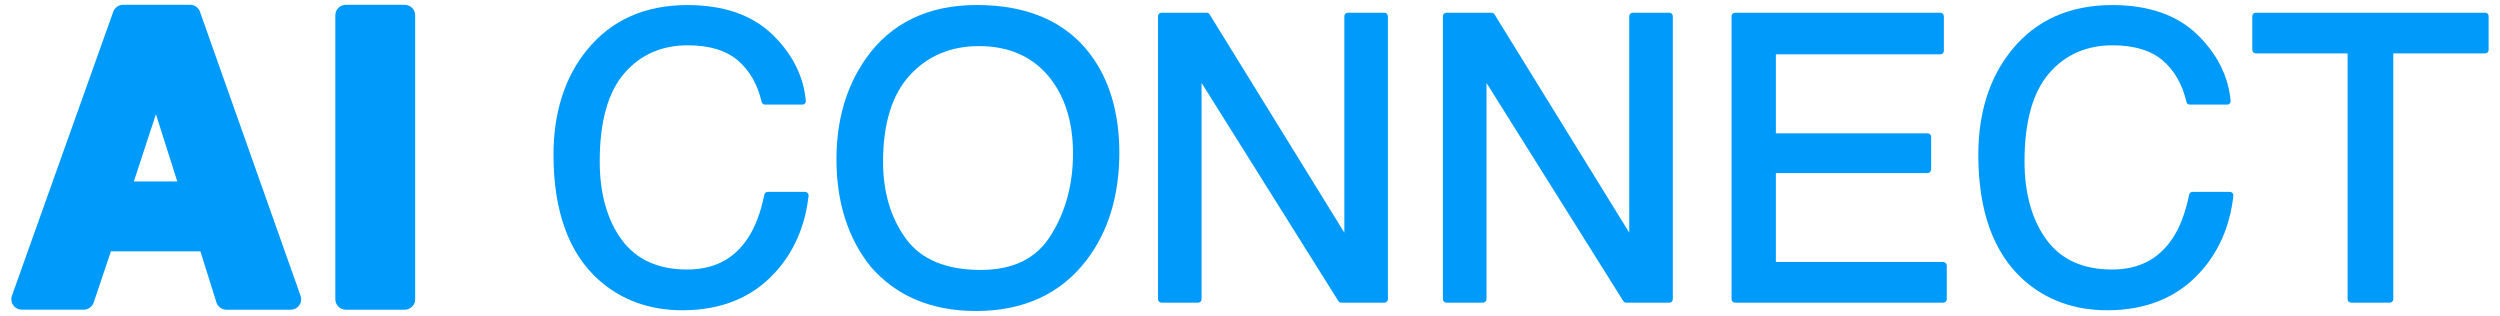
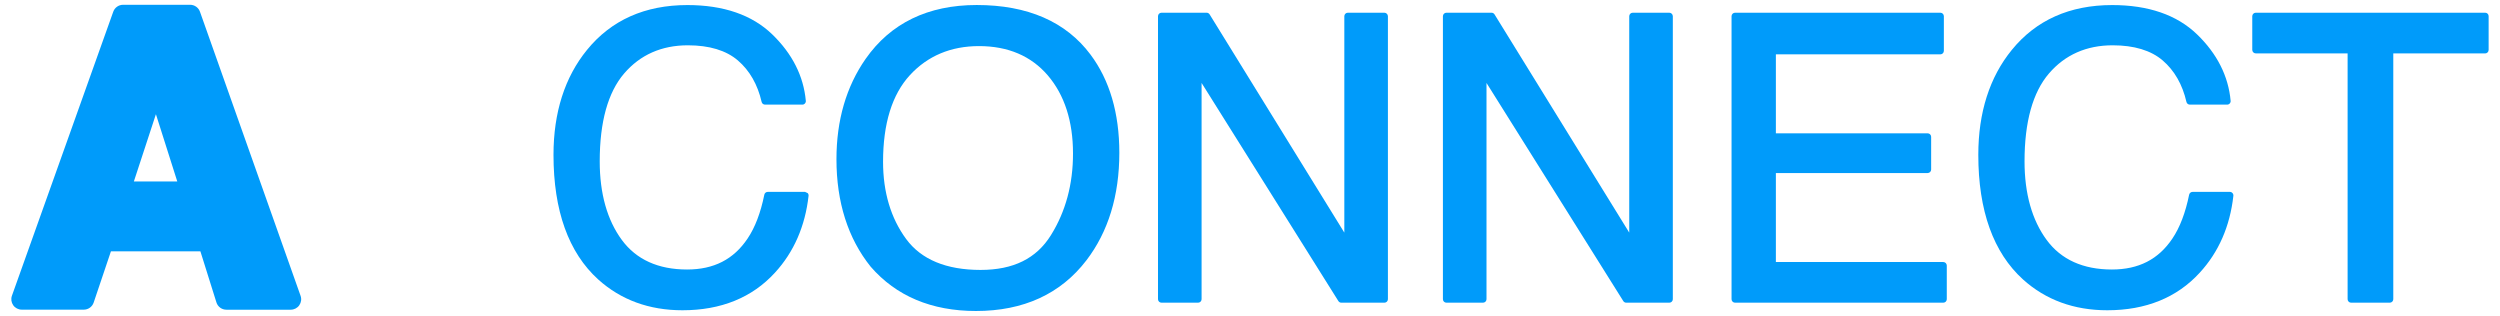
<svg xmlns="http://www.w3.org/2000/svg" version="1.1" id="Layer_1" x="0px" y="0px" viewBox="0 0 538.58 68.03" style="enable-background:new 0 0 538.58 68.03;" xml:space="preserve">
  <style type="text/css">
	.st0{fill:#009BFA;}
</style>
  <g>
    <path class="st0" d="M43.08,2.53c-0.32-0.9-1.17-1.5-2.12-1.5H26.52c-0.95,0-1.8,0.6-2.12,1.49L2.57,63.71   c-0.25,0.69-0.14,1.45,0.28,2.05c0.42,0.6,1.11,0.95,1.84,0.95h13.36c0.97,0,1.82-0.62,2.13-1.53l3.72-11.04h19.27l3.45,11   c0.29,0.94,1.16,1.58,2.15,1.58h13.86c0.73,0,1.42-0.35,1.84-0.95c0.42-0.6,0.53-1.36,0.28-2.05L43.08,2.53z M28.84,39.09   l4.75-14.49l4.6,14.49H28.84z" />
-     <path class="st0" d="M87.19,1.04h-12.7c-1.24,0-2.25,1.01-2.25,2.25v61.18c0,1.24,1.01,2.25,2.25,2.25h12.7   c1.24,0,2.25-1.01,2.25-2.25V3.29C89.44,2.04,88.44,1.04,87.19,1.04z" />
-     <path class="st0" d="M173.44,41.34h-8.05c-0.36,0-0.66,0.25-0.73,0.6c-0.79,3.9-2,7.07-3.6,9.44c-3.01,4.5-7.27,6.68-13.04,6.68   c-6.21,0-10.94-2.14-14.05-6.36c-3.16-4.29-4.77-9.99-4.77-16.94c0-8.5,1.77-14.87,5.26-18.93c3.46-4.03,8.08-6.07,13.72-6.07   c4.63,0,8.26,1.1,10.78,3.26c2.54,2.18,4.26,5.19,5.12,8.94c0.08,0.34,0.38,0.58,0.73,0.58h8.05c0.21,0,0.41-0.09,0.55-0.24   c0.14-0.16,0.21-0.36,0.19-0.57c-0.48-5.33-2.92-10.16-7.24-14.33c-4.34-4.19-10.49-6.31-18.28-6.31c-9.14,0-16.41,3.25-21.62,9.66   c-4.79,5.87-7.22,13.48-7.22,22.61c0,12.02,3.24,21.05,9.64,26.85c4.88,4.4,10.98,6.63,18.14,6.63c8.3,0,15.01-2.72,19.92-8.09   c4.08-4.44,6.52-10.02,7.25-16.57c0.02-0.21-0.04-0.42-0.19-0.58C173.86,41.43,173.65,41.34,173.44,41.34z" />
+     <path class="st0" d="M173.44,41.34h-8.05c-0.36,0-0.66,0.25-0.73,0.6c-0.79,3.9-2,7.07-3.6,9.44c-3.01,4.5-7.27,6.68-13.04,6.68   c-6.21,0-10.94-2.14-14.05-6.36c-3.16-4.29-4.77-9.99-4.77-16.94c0-8.5,1.77-14.87,5.26-18.93c3.46-4.03,8.08-6.07,13.72-6.07   c4.63,0,8.26,1.1,10.78,3.26c2.54,2.18,4.26,5.19,5.12,8.94c0.08,0.34,0.38,0.58,0.73,0.58h8.05c0.21,0,0.41-0.09,0.55-0.24   c0.14-0.16,0.21-0.36,0.19-0.57c-0.48-5.33-2.92-10.16-7.24-14.33c-4.34-4.19-10.49-6.31-18.28-6.31c-9.14,0-16.41,3.25-21.62,9.66   c-4.79,5.87-7.22,13.48-7.22,22.61c0,12.02,3.24,21.05,9.64,26.85c4.88,4.4,10.98,6.63,18.14,6.63c8.3,0,15.01-2.72,19.92-8.09   c4.08-4.44,6.52-10.02,7.25-16.57c0.02-0.21-0.04-0.42-0.19-0.58z" />
    <path class="st0" d="M210.42,1.08c-10.5,0-18.56,3.91-23.94,11.61c-4.17,5.97-6.28,13.23-6.28,21.6c0,9.26,2.47,17.05,7.36,23.15   c5.49,6.34,13.12,9.56,22.69,9.56c10.24,0,18.25-3.67,23.8-10.92c4.7-6.14,7.09-13.93,7.09-23.16c0-8.54-2.09-15.66-6.21-21.16   C229.63,4.67,221.38,1.08,210.42,1.08z M226.4,50.67c-3.13,5.03-8.09,7.48-15.16,7.48c-7.38,0-12.77-2.24-16.02-6.65   c-3.3-4.48-4.98-10.09-4.98-16.65c0-8.21,1.94-14.49,5.78-18.66c3.82-4.15,8.83-6.26,14.89-6.26c6.24,0,11.22,2.12,14.81,6.3   c3.61,4.22,5.44,9.88,5.44,16.83C231.17,39.67,229.57,45.6,226.4,50.67z" />
    <path class="st0" d="M298.24,2.74h-7.88c-0.41,0-0.75,0.34-0.75,0.75v46.62L260.59,3.1c-0.14-0.22-0.38-0.36-0.64-0.36h-9.73   c-0.41,0-0.75,0.34-0.75,0.75v60.97c0,0.41,0.34,0.75,0.75,0.75h7.89c0.41,0,0.75-0.34,0.75-0.75V17.87l29.47,46.99   c0.14,0.22,0.38,0.35,0.64,0.35h9.28c0.41,0,0.75-0.34,0.75-0.75V3.49C298.99,3.08,298.65,2.74,298.24,2.74z" />
    <path class="st0" d="M359.62,2.74h-7.88c-0.41,0-0.75,0.34-0.75,0.75v46.62L321.97,3.1c-0.14-0.22-0.38-0.36-0.64-0.36h-9.73   c-0.41,0-0.75,0.34-0.75,0.75v60.97c0,0.41,0.34,0.75,0.75,0.75h7.89c0.41,0,0.75-0.34,0.75-0.75V17.87l29.47,46.99   c0.14,0.22,0.38,0.35,0.64,0.35h9.28c0.41,0,0.75-0.34,0.75-0.75V3.49C360.37,3.08,360.04,2.74,359.62,2.74z" />
    <path class="st0" d="M418.64,56.45h-36.06V37.28h32.7c0.41,0,0.75-0.34,0.75-0.75v-7.06c0-0.41-0.34-0.75-0.75-0.75h-32.7V11.71   h35.44c0.41,0,0.75-0.34,0.75-0.75V3.49c0-0.41-0.34-0.75-0.75-0.75h-44.24c-0.41,0-0.75,0.34-0.75,0.75v60.97   c0,0.41,0.34,0.75,0.75,0.75h44.87c0.41,0,0.75-0.34,0.75-0.75V57.2C419.39,56.78,419.06,56.45,418.64,56.45z" />
    <path class="st0" d="M480.4,41.34h-8.05c-0.36,0-0.66,0.25-0.74,0.6c-0.79,3.9-2,7.07-3.6,9.44c-3.01,4.5-7.27,6.68-13.04,6.68   c-6.21,0-10.94-2.14-14.05-6.36c-3.16-4.29-4.77-9.99-4.77-16.94c0-8.5,1.77-14.87,5.26-18.93c3.46-4.03,8.08-6.07,13.72-6.07   c4.63,0,8.26,1.1,10.78,3.26c2.54,2.18,4.26,5.19,5.12,8.94c0.08,0.34,0.38,0.58,0.73,0.58h8.05c0.21,0,0.41-0.09,0.55-0.24   c0.14-0.16,0.21-0.36,0.19-0.57c-0.48-5.33-2.92-10.16-7.24-14.33c-4.34-4.19-10.49-6.31-18.28-6.31c-9.14,0-16.41,3.25-21.62,9.66   c-4.79,5.87-7.22,13.48-7.22,22.61c0,12.02,3.24,21.05,9.64,26.85c4.88,4.4,10.98,6.63,18.14,6.63c8.3,0,15.01-2.72,19.92-8.09   c4.09-4.44,6.52-10.02,7.25-16.57c0.02-0.21-0.04-0.42-0.19-0.58C480.82,41.43,480.61,41.34,480.4,41.34z" />
    <path class="st0" d="M535.39,2.74h-49.43c-0.41,0-0.75,0.34-0.75,0.75v7.26c0,0.41,0.34,0.75,0.75,0.75h19.79v52.96   c0,0.41,0.34,0.75,0.75,0.75h8.34c0.41,0,0.75-0.34,0.75-0.75V11.51h19.79c0.41,0,0.75-0.34,0.75-0.75V3.49   C536.14,3.08,535.81,2.74,535.39,2.74z" />
  </g>
</svg>